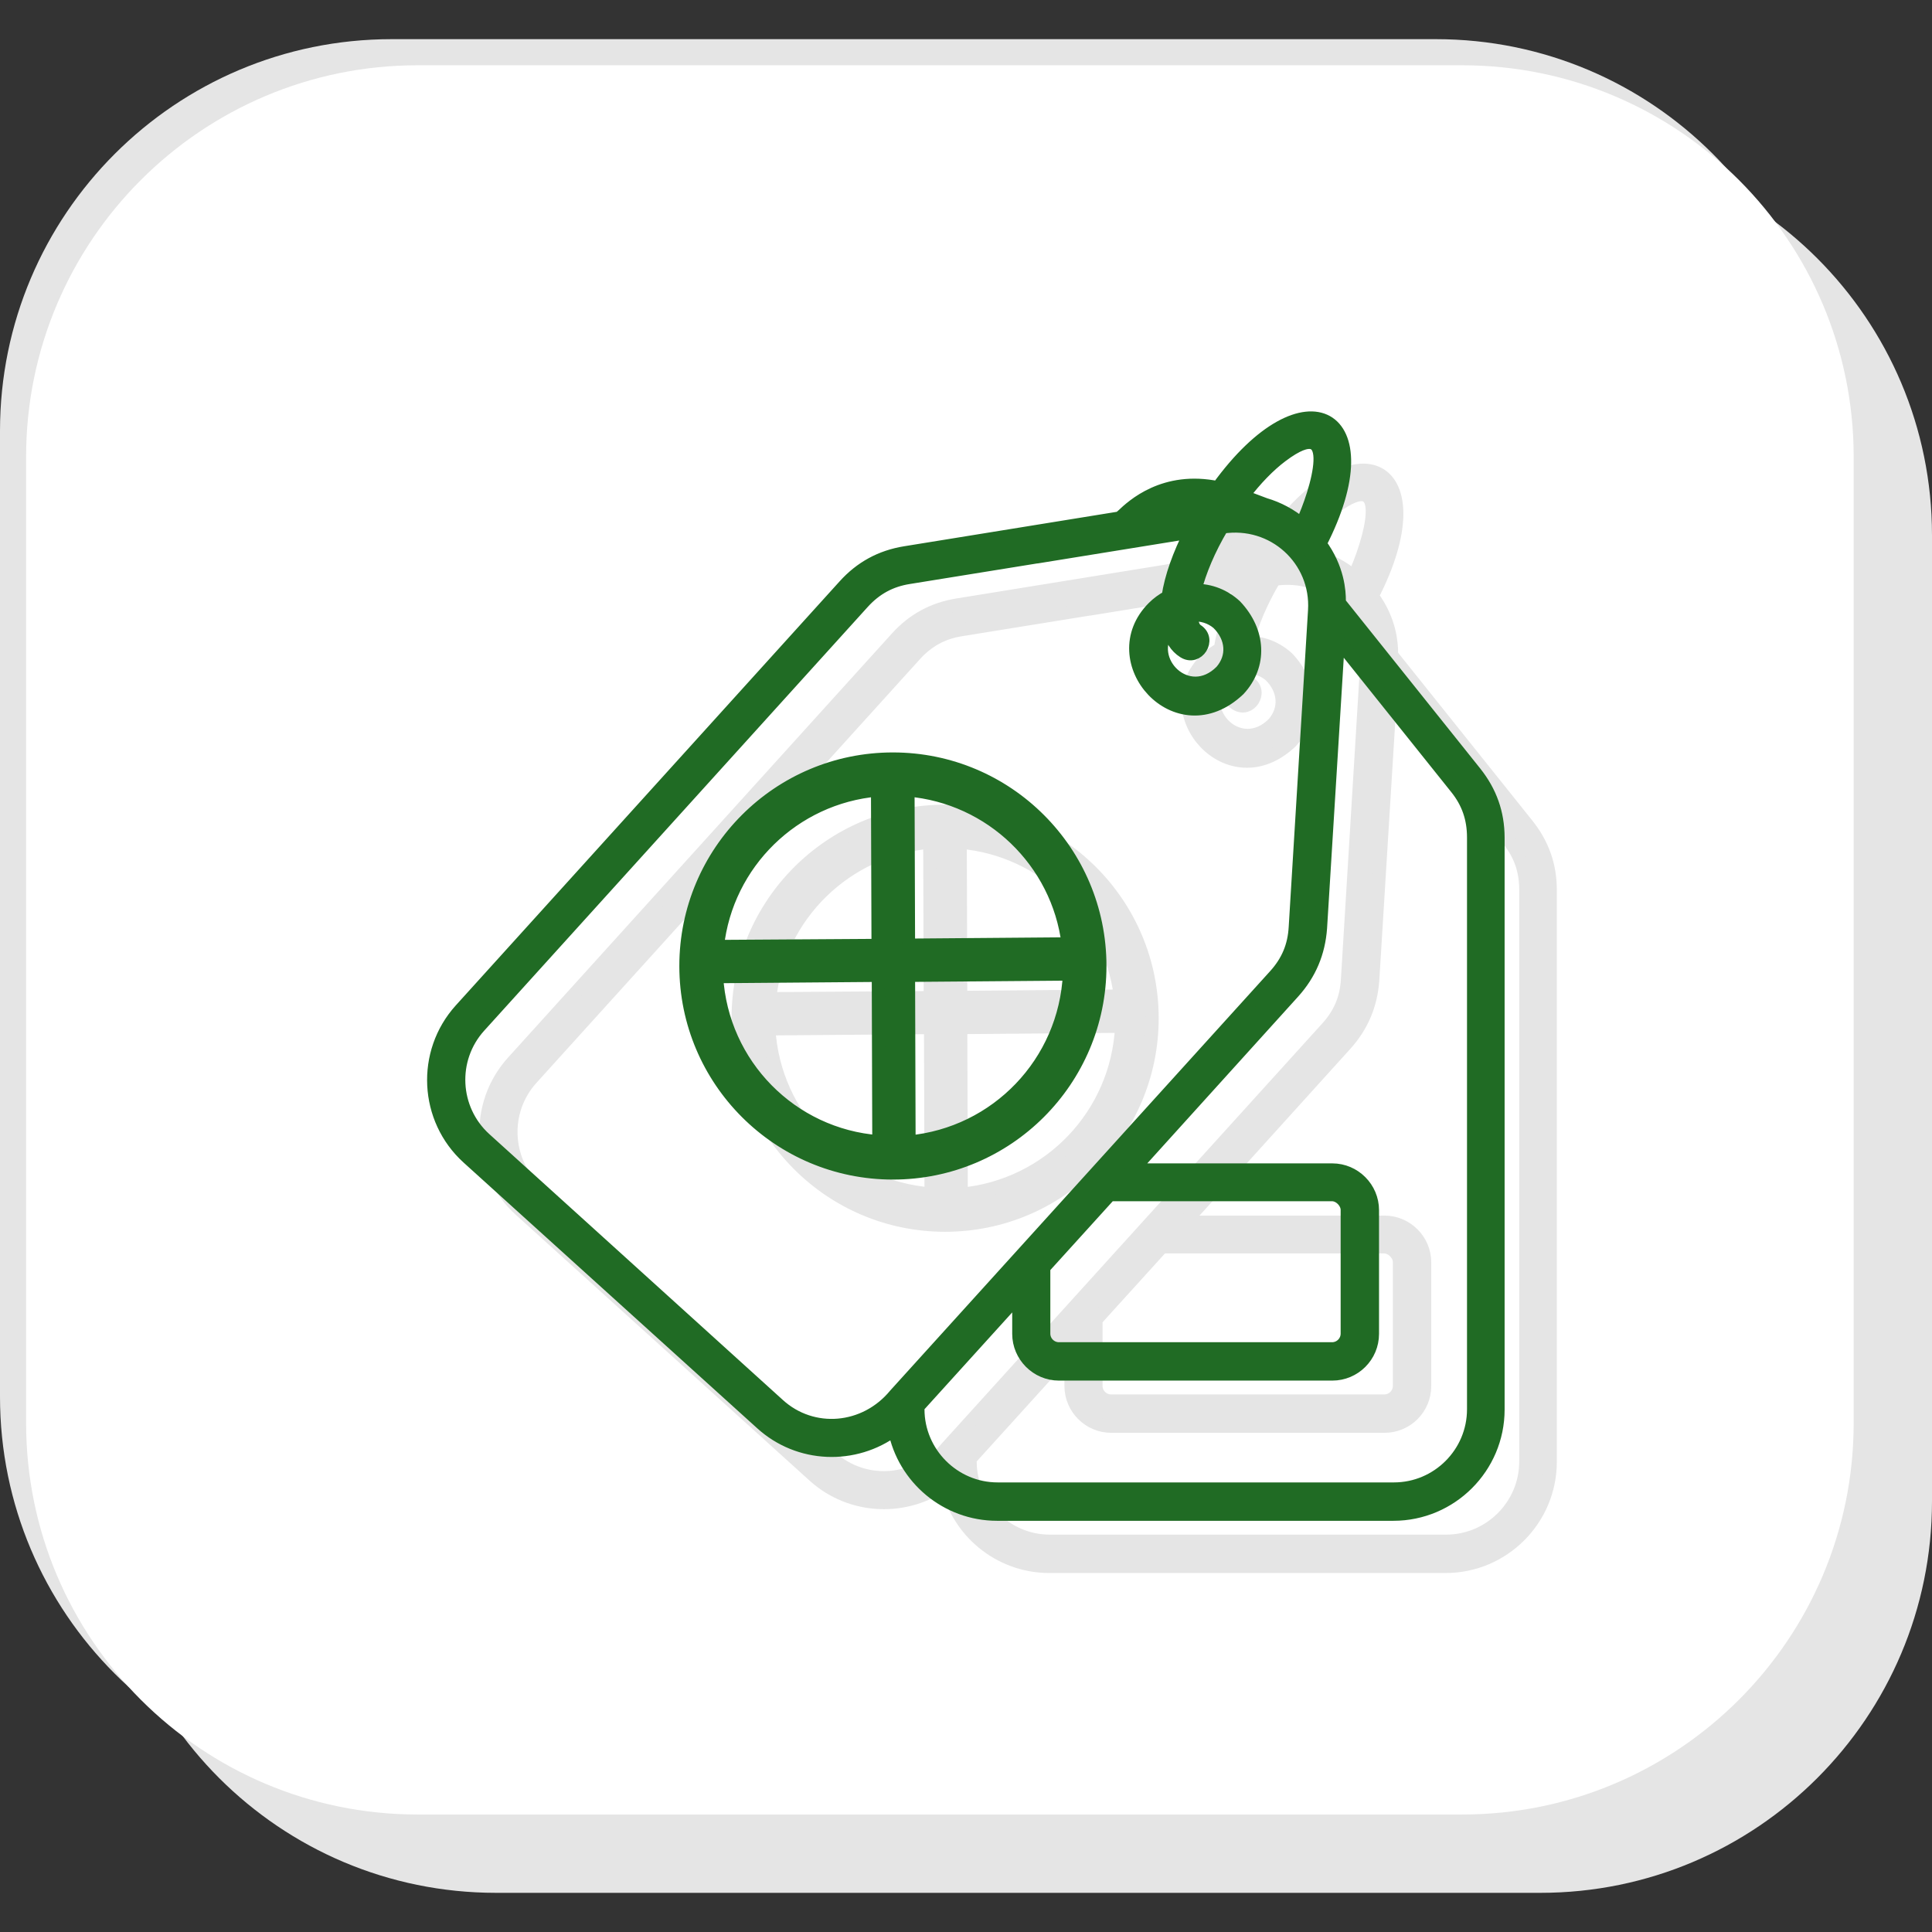
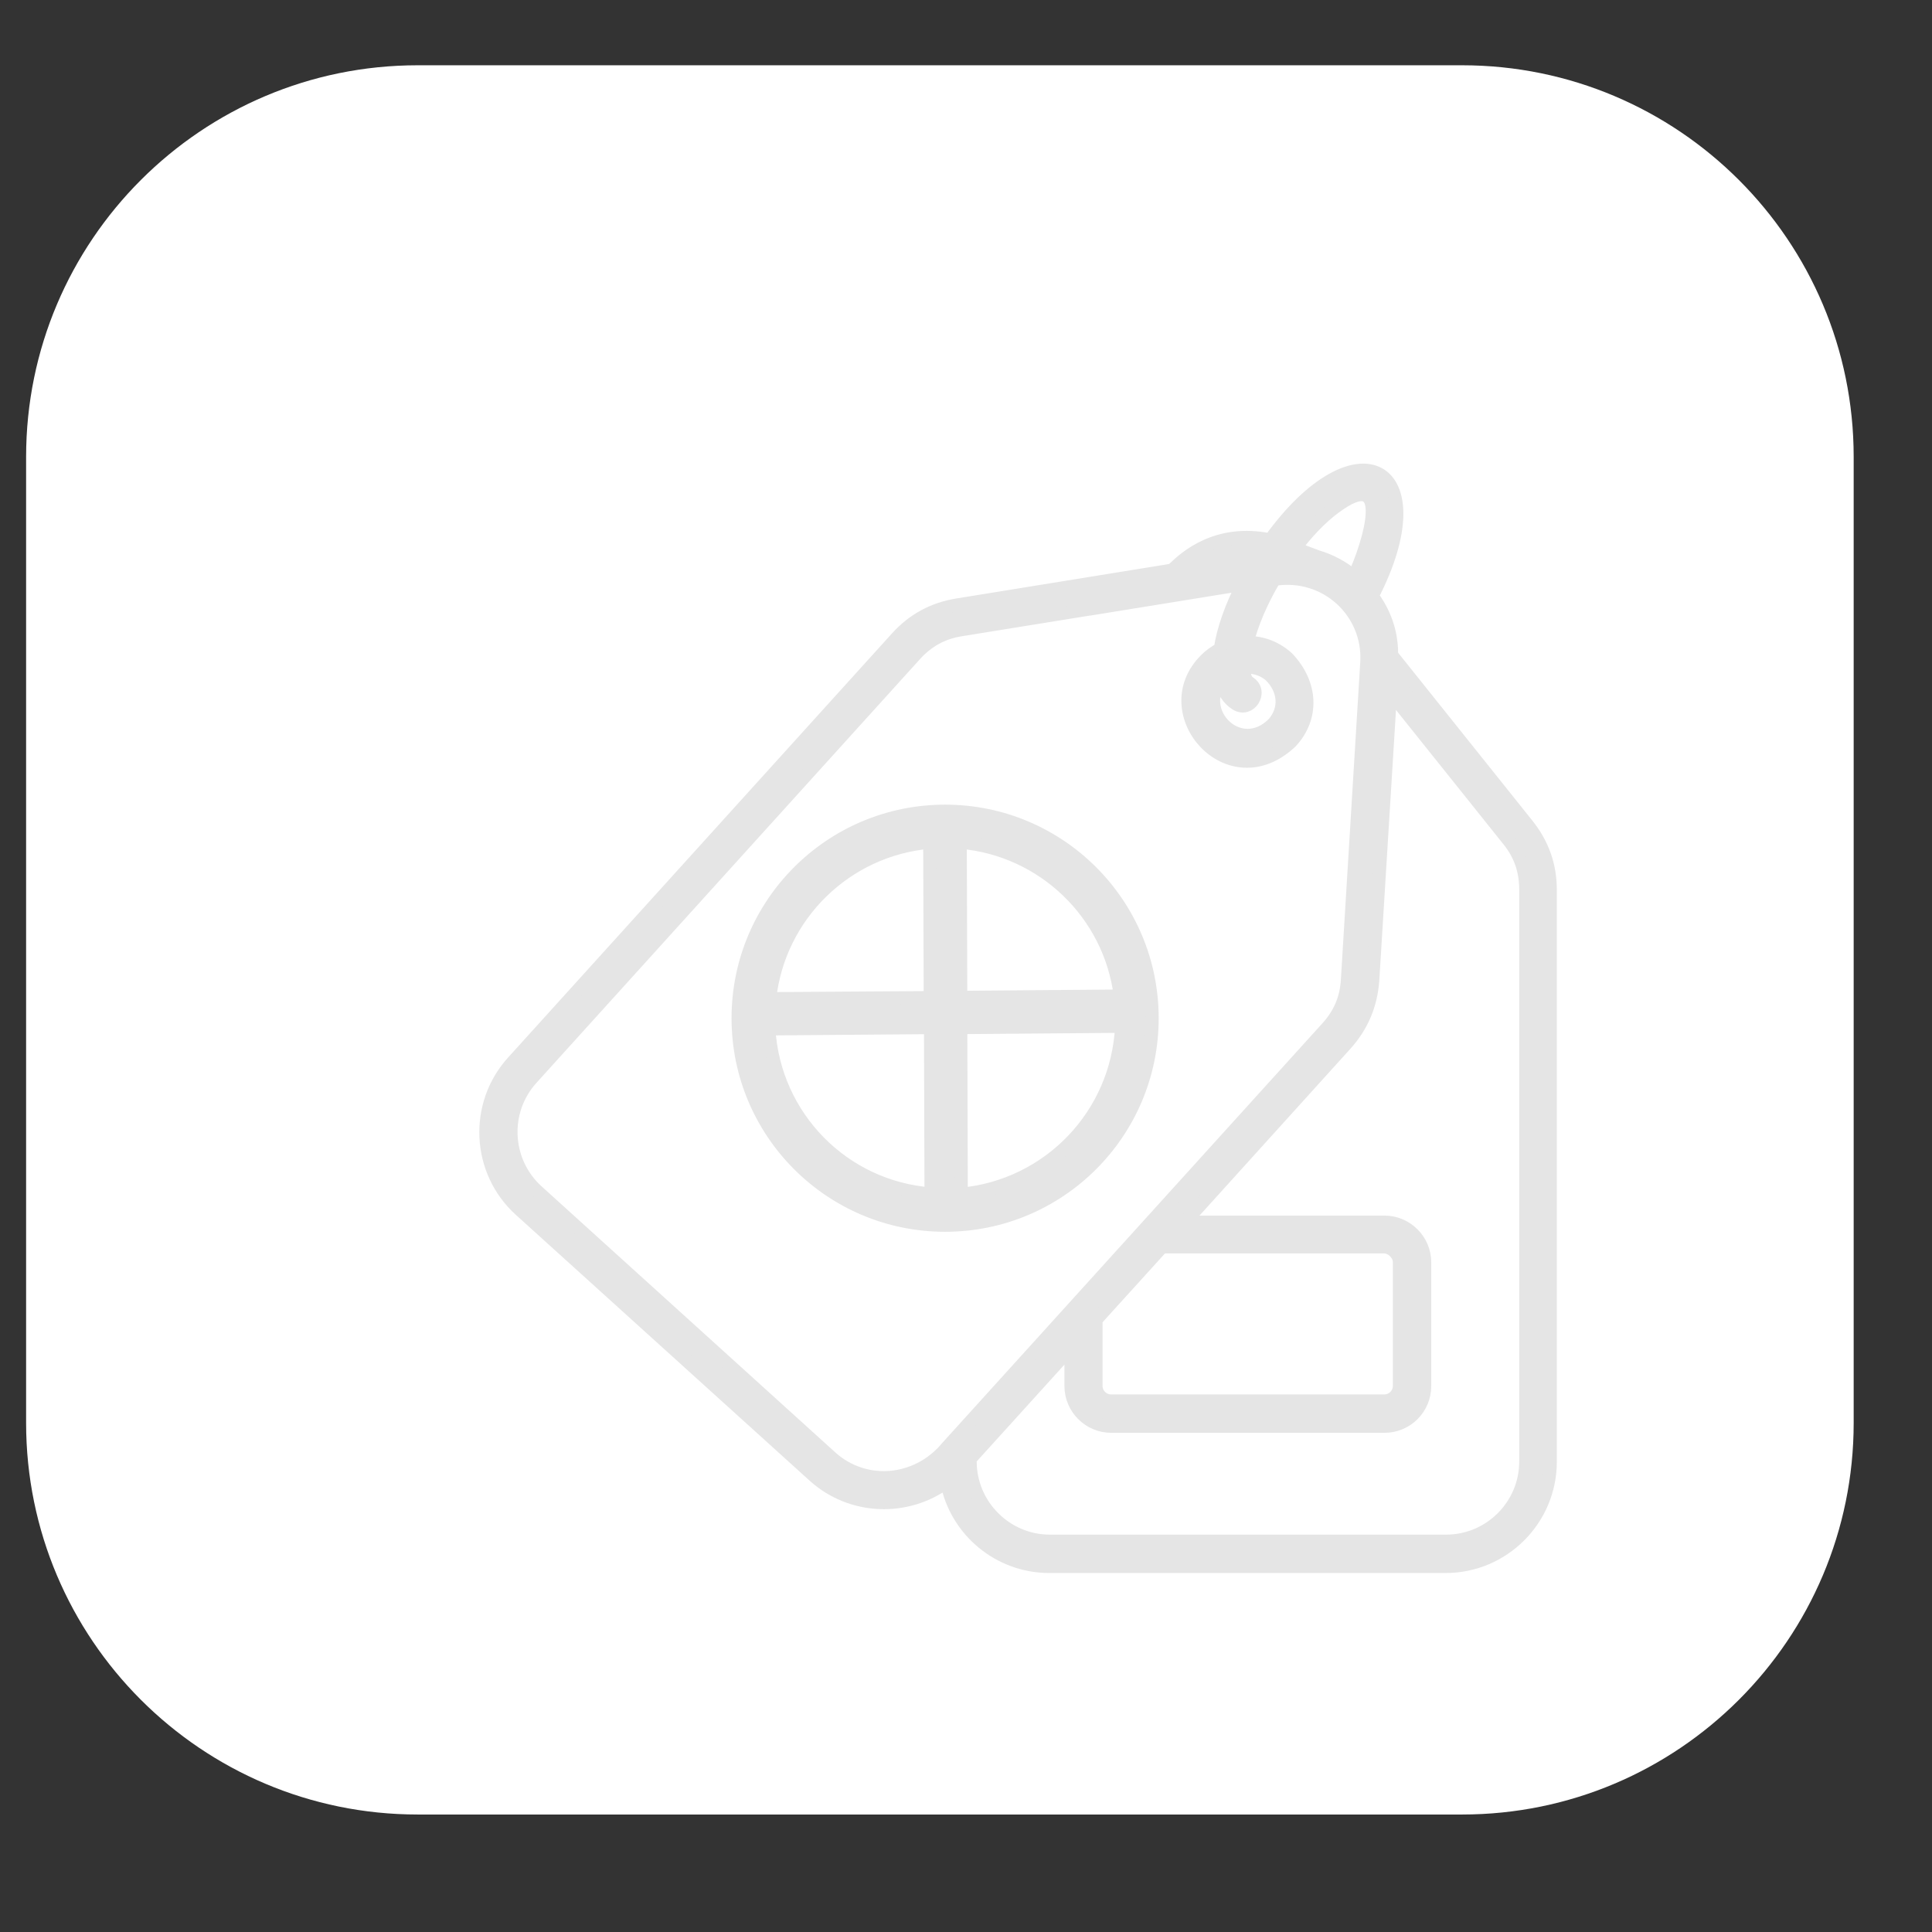
<svg xmlns="http://www.w3.org/2000/svg" width="74" height="74" x="0px" y="0px" viewBox="0 0 74 74" style="enable-background:new 0 0 74 74;" xml:space="preserve">
  <rect x="0" y="0" width="74" height="74" fill="#333333" stroke="none" />
  <style type="text/css">
	.Graphic_x0020_Style{fill:#E5E5E5;}
	.st0{fill:#FFFFFF;}
	.st1{fill-rule:evenodd;clip-rule:evenodd;fill:#E5E5E5;stroke:#E5E5E5;stroke-width:0.5;}
	.st2{fill-rule:evenodd;clip-rule:evenodd;fill:#206B24;stroke:#206B24;stroke-width:0.5;}
</style>
-   <path class="Graphic_x0020_Style" d="M19,5.5h40c8.28,0,15,6.72,15,15v37c0,8.28-6.72,15-15,15H19c-8.28,0-15-6.72-15-15v-37  C4,12.22,10.72,5.5,19,5.5z" />
-   <path class="Graphic_x0020_Style" d="M15,1.5h40c8.28,0,15,6.72,15,15v37c0,8.28-6.72,15-15,15H15c-8.28,0-15-6.72-15-15v-37  C0,8.22,6.72,1.5,15,1.5z" />
  <path class="st0" d="M16,2.5h40c8.28,0,15,6.72,15,15v37c0,8.28-6.72,15-15,15H16c-8.28,0-15-6.72-15-15v-37C1,9.22,7.72,2.5,16,2.5  z" />
  <path class="st1" d="M35.05,25.08c0.49-0.54,1.06-0.85,1.77-0.96c1.63-0.26,3.26-0.53,4.89-0.79l0.01,0l0.01,0  c1.96-0.32,3.91-0.63,5.87-0.95c-0.43,0.85-0.75,1.72-0.86,2.48c-0.21,0.11-0.4,0.25-0.56,0.41c-2.03,2.03,0.9,5.39,3.27,3.14  c0.86-0.93,0.8-2.22-0.13-3.2c-0.41-0.38-0.95-0.61-1.55-0.6c0.18-0.72,0.53-1.56,1.04-2.42c1.97-0.31,3.66,1.25,3.54,3.19  l-0.74,12.13c-0.04,0.73-0.29,1.32-0.78,1.86L36.29,55.42c-1.16,1.41-3.17,1.57-4.47,0.39L20.57,45.62  c-1.24-1.13-1.34-3.06-0.21-4.31L35.05,25.08z M51.54,40l-6.16,6.81l7.65,0c0.85,0,1.54,0.7,1.54,1.54v4.74  c0,0.85-0.69,1.54-1.54,1.54H42.56c-0.85,0-1.54-0.7-1.54-1.54v-1.47l-3.86,4.26l0,0.1c0,1.67,1.37,3.05,3.05,3.05h15.18  c1.68,0,3.05-1.37,3.05-3.05v-21.9c0-0.73-0.21-1.34-0.66-1.9l-4.52-5.65l-0.68,11.02C52.51,38.49,52.17,39.3,51.54,40z   M44.51,47.76l-2.53,2.79v2.53c0,0.32,0.26,0.58,0.58,0.58h10.46c0.32,0,0.58-0.26,0.58-0.58v-4.74c0-0.28-0.28-0.58-0.58-0.58  H44.51z M47.64,25.56c0,0.3,0.07,0.5,0.21,0.59c0.53,0.34,0.02,1.15-0.51,0.81c-0.3-0.19-0.49-0.5-0.58-0.9  c-0.95,1.24,0.75,2.93,2.02,1.65c0.48-0.55,0.43-1.29-0.13-1.84C48.38,25.64,48.02,25.52,47.64,25.56z M52.56,22.83  c2.57-4.99-0.58-6.76-3.91-2.15c-2.06-0.43-3.27,0.7-3.65,1.06c-0.06,0.05-0.1,0.09-0.12,0.1l-8.21,1.33  c-0.93,0.15-1.7,0.57-2.33,1.27l-14.7,16.24c-1.48,1.64-1.35,4.18,0.28,5.66l11.25,10.18c1.43,1.3,3.57,1.37,5.09,0.24  c0.36,1.86,2,3.24,3.93,3.24h15.18c2.21,0,4.01-1.8,4.01-4.01v-21.9c0-0.94-0.29-1.76-0.88-2.5l-5.19-6.49  c0-0.01-0.01-0.05-0.01-0.1C53.3,24.68,53.26,23.77,52.56,22.83z M50.45,21.32c0.51,0.15,0.98,0.4,1.41,0.76  c0.56-1.19,1.56-4.37-0.77-2.62c-0.48,0.36-1,0.89-1.49,1.54L50.45,21.32z M35.61,32.26c-3.21,0.28-5.78,2.8-6.13,5.99l6.15-0.04  L35.61,32.26z M29.45,39.41l6.19-0.05l0.02,6.37C32.31,45.48,29.65,42.78,29.45,39.41z M36.82,45.74l-0.02-6.38l6.16-0.05  C42.8,42.7,40.17,45.43,36.82,45.74z M42.91,38.15c-0.39-3.15-2.95-5.62-6.13-5.89l0.02,5.94L42.91,38.15z M44.13,39  c0,4.38-3.55,7.93-7.93,7.93c-4.38,0-7.93-3.55-7.93-7.93s3.55-7.93,7.93-7.93C40.58,31.07,44.13,34.62,44.13,39z" />
-   <path class="st2" d="M33.05,23.08c0.49-0.54,1.06-0.85,1.77-0.96c1.63-0.26,3.26-0.53,4.89-0.79l0.01,0l0.01,0  c1.96-0.32,3.91-0.63,5.87-0.95c-0.43,0.85-0.75,1.72-0.86,2.48c-0.21,0.11-0.4,0.25-0.56,0.41c-2.03,2.03,0.9,5.39,3.27,3.14  c0.86-0.93,0.8-2.22-0.13-3.2c-0.41-0.38-0.95-0.61-1.55-0.6c0.18-0.72,0.53-1.56,1.04-2.42c1.97-0.31,3.66,1.25,3.54,3.19  l-0.74,12.13c-0.04,0.73-0.29,1.32-0.78,1.86L34.29,53.42c-1.16,1.41-3.17,1.57-4.47,0.39L18.57,43.62  c-1.24-1.13-1.34-3.06-0.21-4.31L33.05,23.08z M49.54,38l-6.16,6.81l7.65,0c0.85,0,1.54,0.7,1.54,1.54v4.74  c0,0.85-0.69,1.54-1.54,1.54H40.56c-0.85,0-1.54-0.7-1.54-1.54v-1.47l-3.86,4.26l0,0.1c0,1.67,1.37,3.05,3.05,3.05h15.18  c1.68,0,3.05-1.37,3.05-3.05v-21.9c0-0.73-0.21-1.34-0.66-1.9l-4.52-5.65l-0.68,11.02C50.51,36.49,50.17,37.3,49.54,38z   M42.51,45.76l-2.53,2.79v2.53c0,0.32,0.26,0.58,0.58,0.58h10.46c0.32,0,0.58-0.26,0.58-0.58v-4.74c0-0.28-0.28-0.58-0.58-0.58  H42.51z M45.64,23.56c0,0.3,0.07,0.5,0.21,0.59c0.53,0.34,0.02,1.15-0.51,0.81c-0.3-0.19-0.49-0.5-0.58-0.9  c-0.95,1.24,0.75,2.93,2.02,1.65c0.48-0.55,0.43-1.29-0.13-1.84C46.38,23.64,46.02,23.52,45.64,23.56z M50.56,20.83  c2.57-4.99-0.58-6.76-3.91-2.15c-2.06-0.43-3.27,0.7-3.65,1.06c-0.06,0.05-0.1,0.09-0.12,0.1l-8.21,1.33  c-0.93,0.15-1.7,0.57-2.33,1.27l-14.7,16.24c-1.48,1.64-1.35,4.18,0.28,5.66l11.25,10.18c1.43,1.3,3.57,1.37,5.09,0.24  c0.36,1.86,2,3.24,3.93,3.24h15.18c2.21,0,4.01-1.8,4.01-4.01v-21.9c0-0.94-0.29-1.76-0.88-2.5l-5.19-6.49  c0-0.01-0.01-0.05-0.01-0.1C51.3,22.68,51.26,21.77,50.56,20.83z M48.45,19.32c0.51,0.15,0.98,0.4,1.41,0.76  c0.56-1.19,1.56-4.37-0.77-2.62c-0.48,0.36-1,0.89-1.49,1.54L48.45,19.32z M33.61,30.26c-3.21,0.28-5.78,2.8-6.13,5.99l6.15-0.04  L33.61,30.26z M27.45,37.41l6.19-0.05l0.02,6.37C30.31,43.48,27.65,40.78,27.45,37.41z M34.82,43.74l-0.02-6.38l6.16-0.05  C40.8,40.7,38.17,43.43,34.82,43.74z M40.91,36.15c-0.39-3.15-2.95-5.62-6.13-5.89l0.02,5.94L40.91,36.15z M42.13,37  c0,4.38-3.55,7.93-7.93,7.93c-4.38,0-7.93-3.55-7.93-7.93s3.55-7.93,7.93-7.93C38.58,29.07,42.13,32.62,42.13,37z" />
</svg>